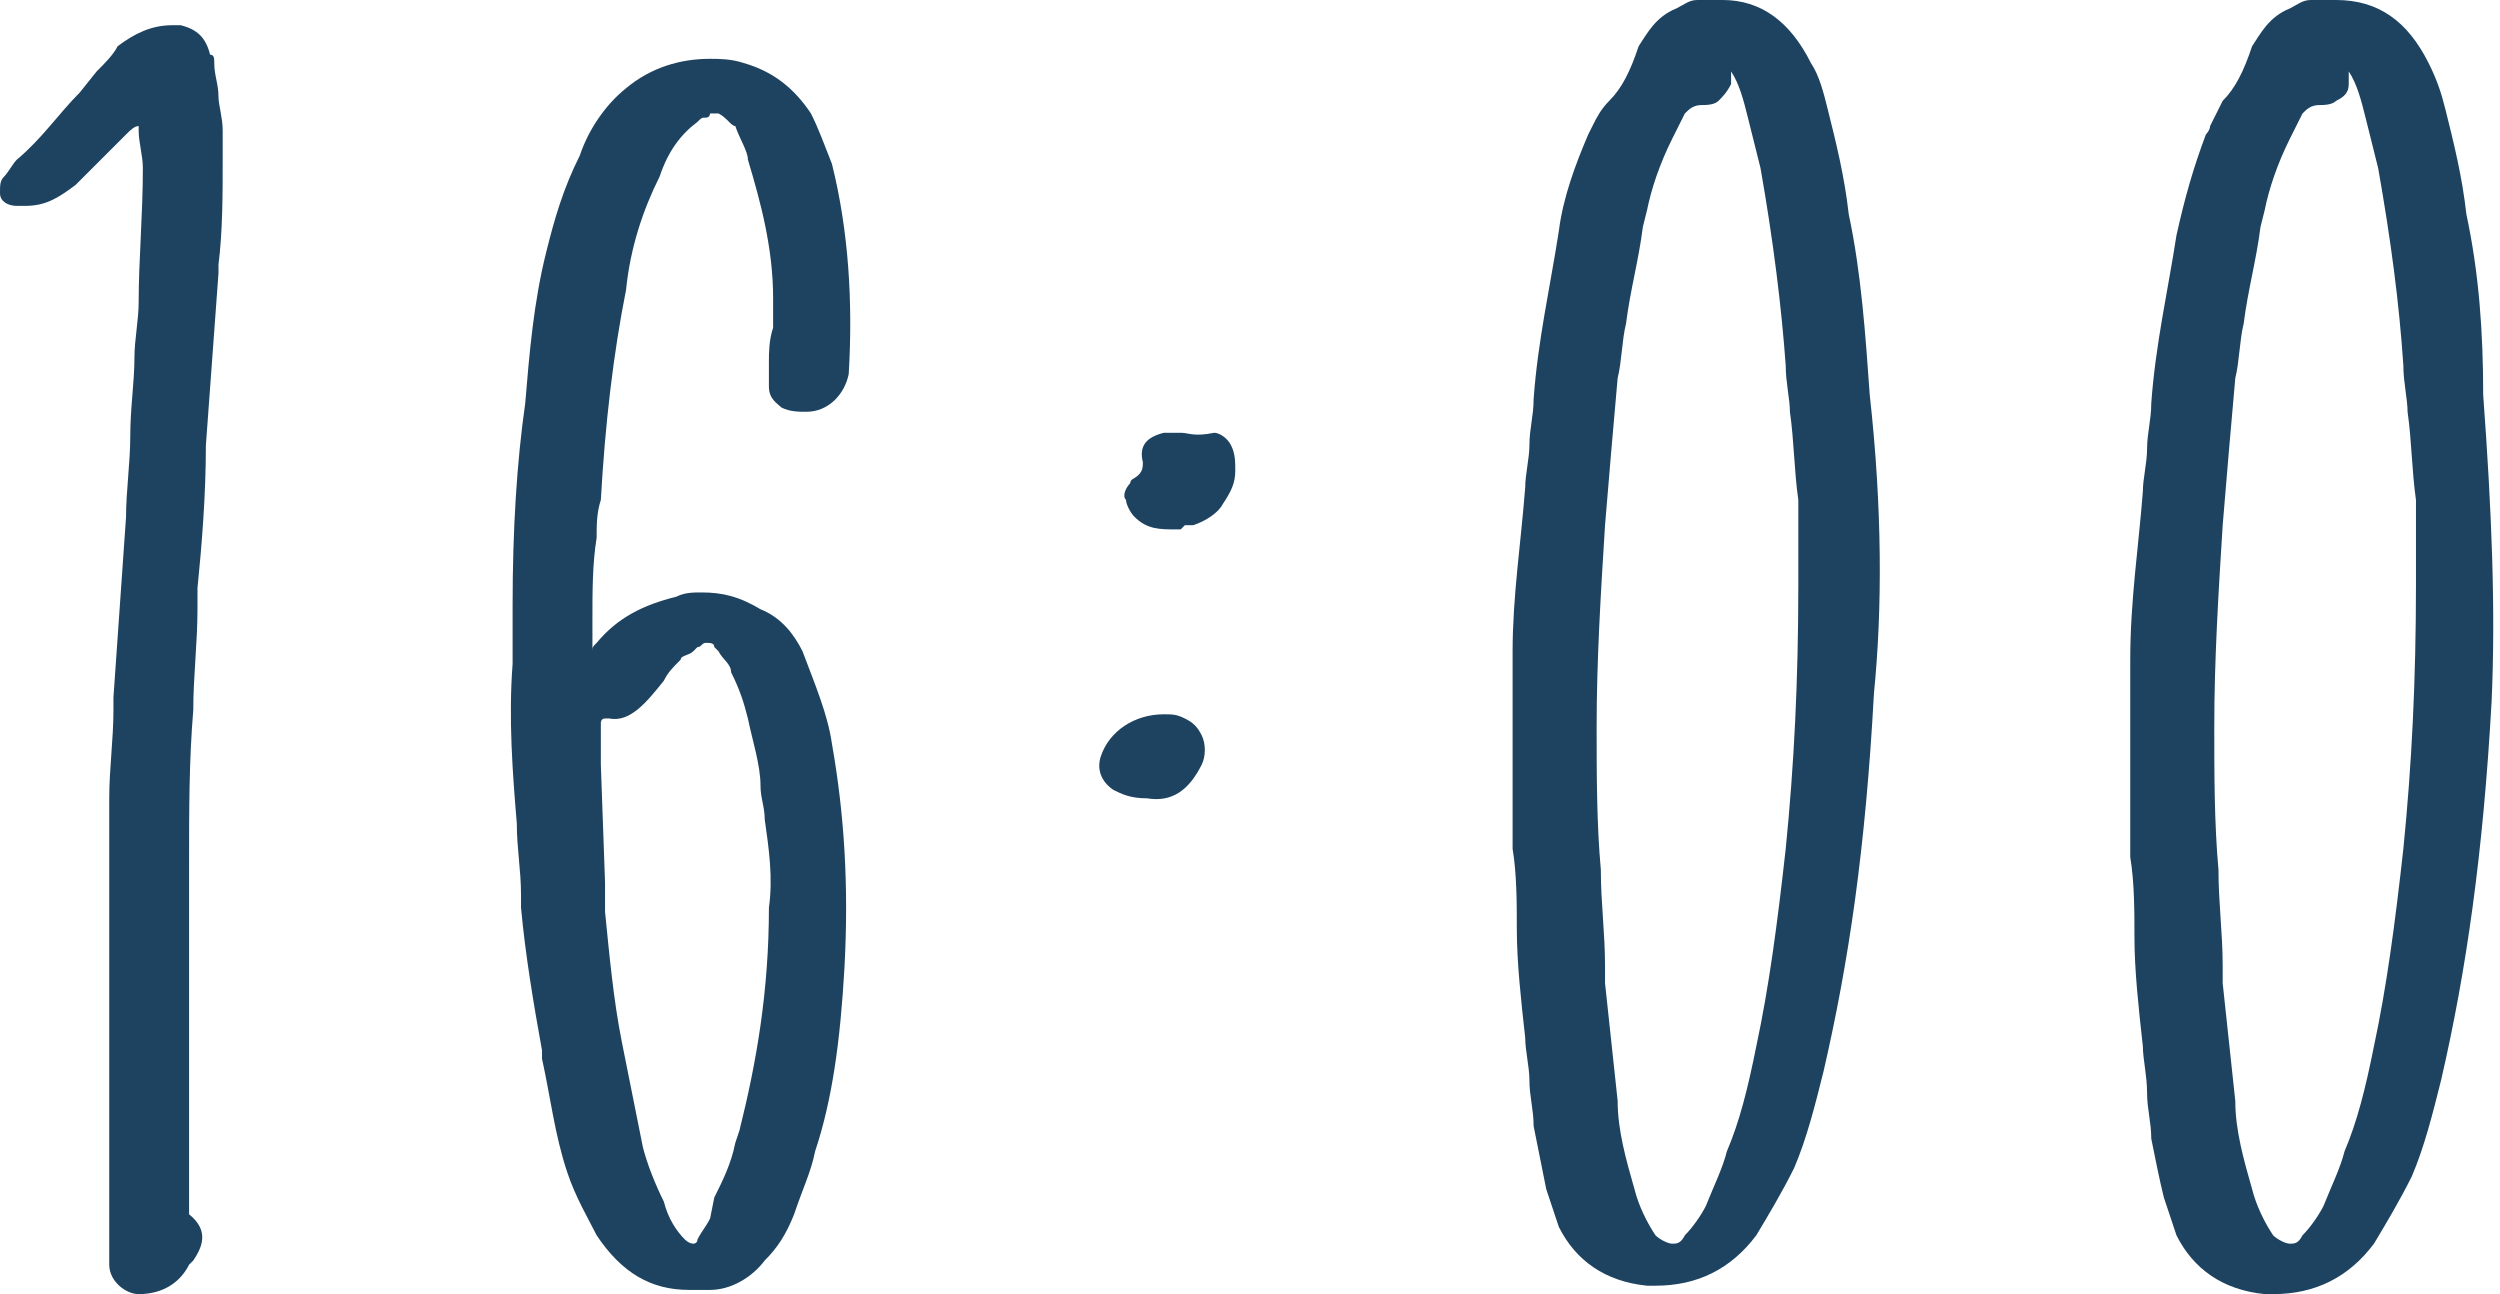
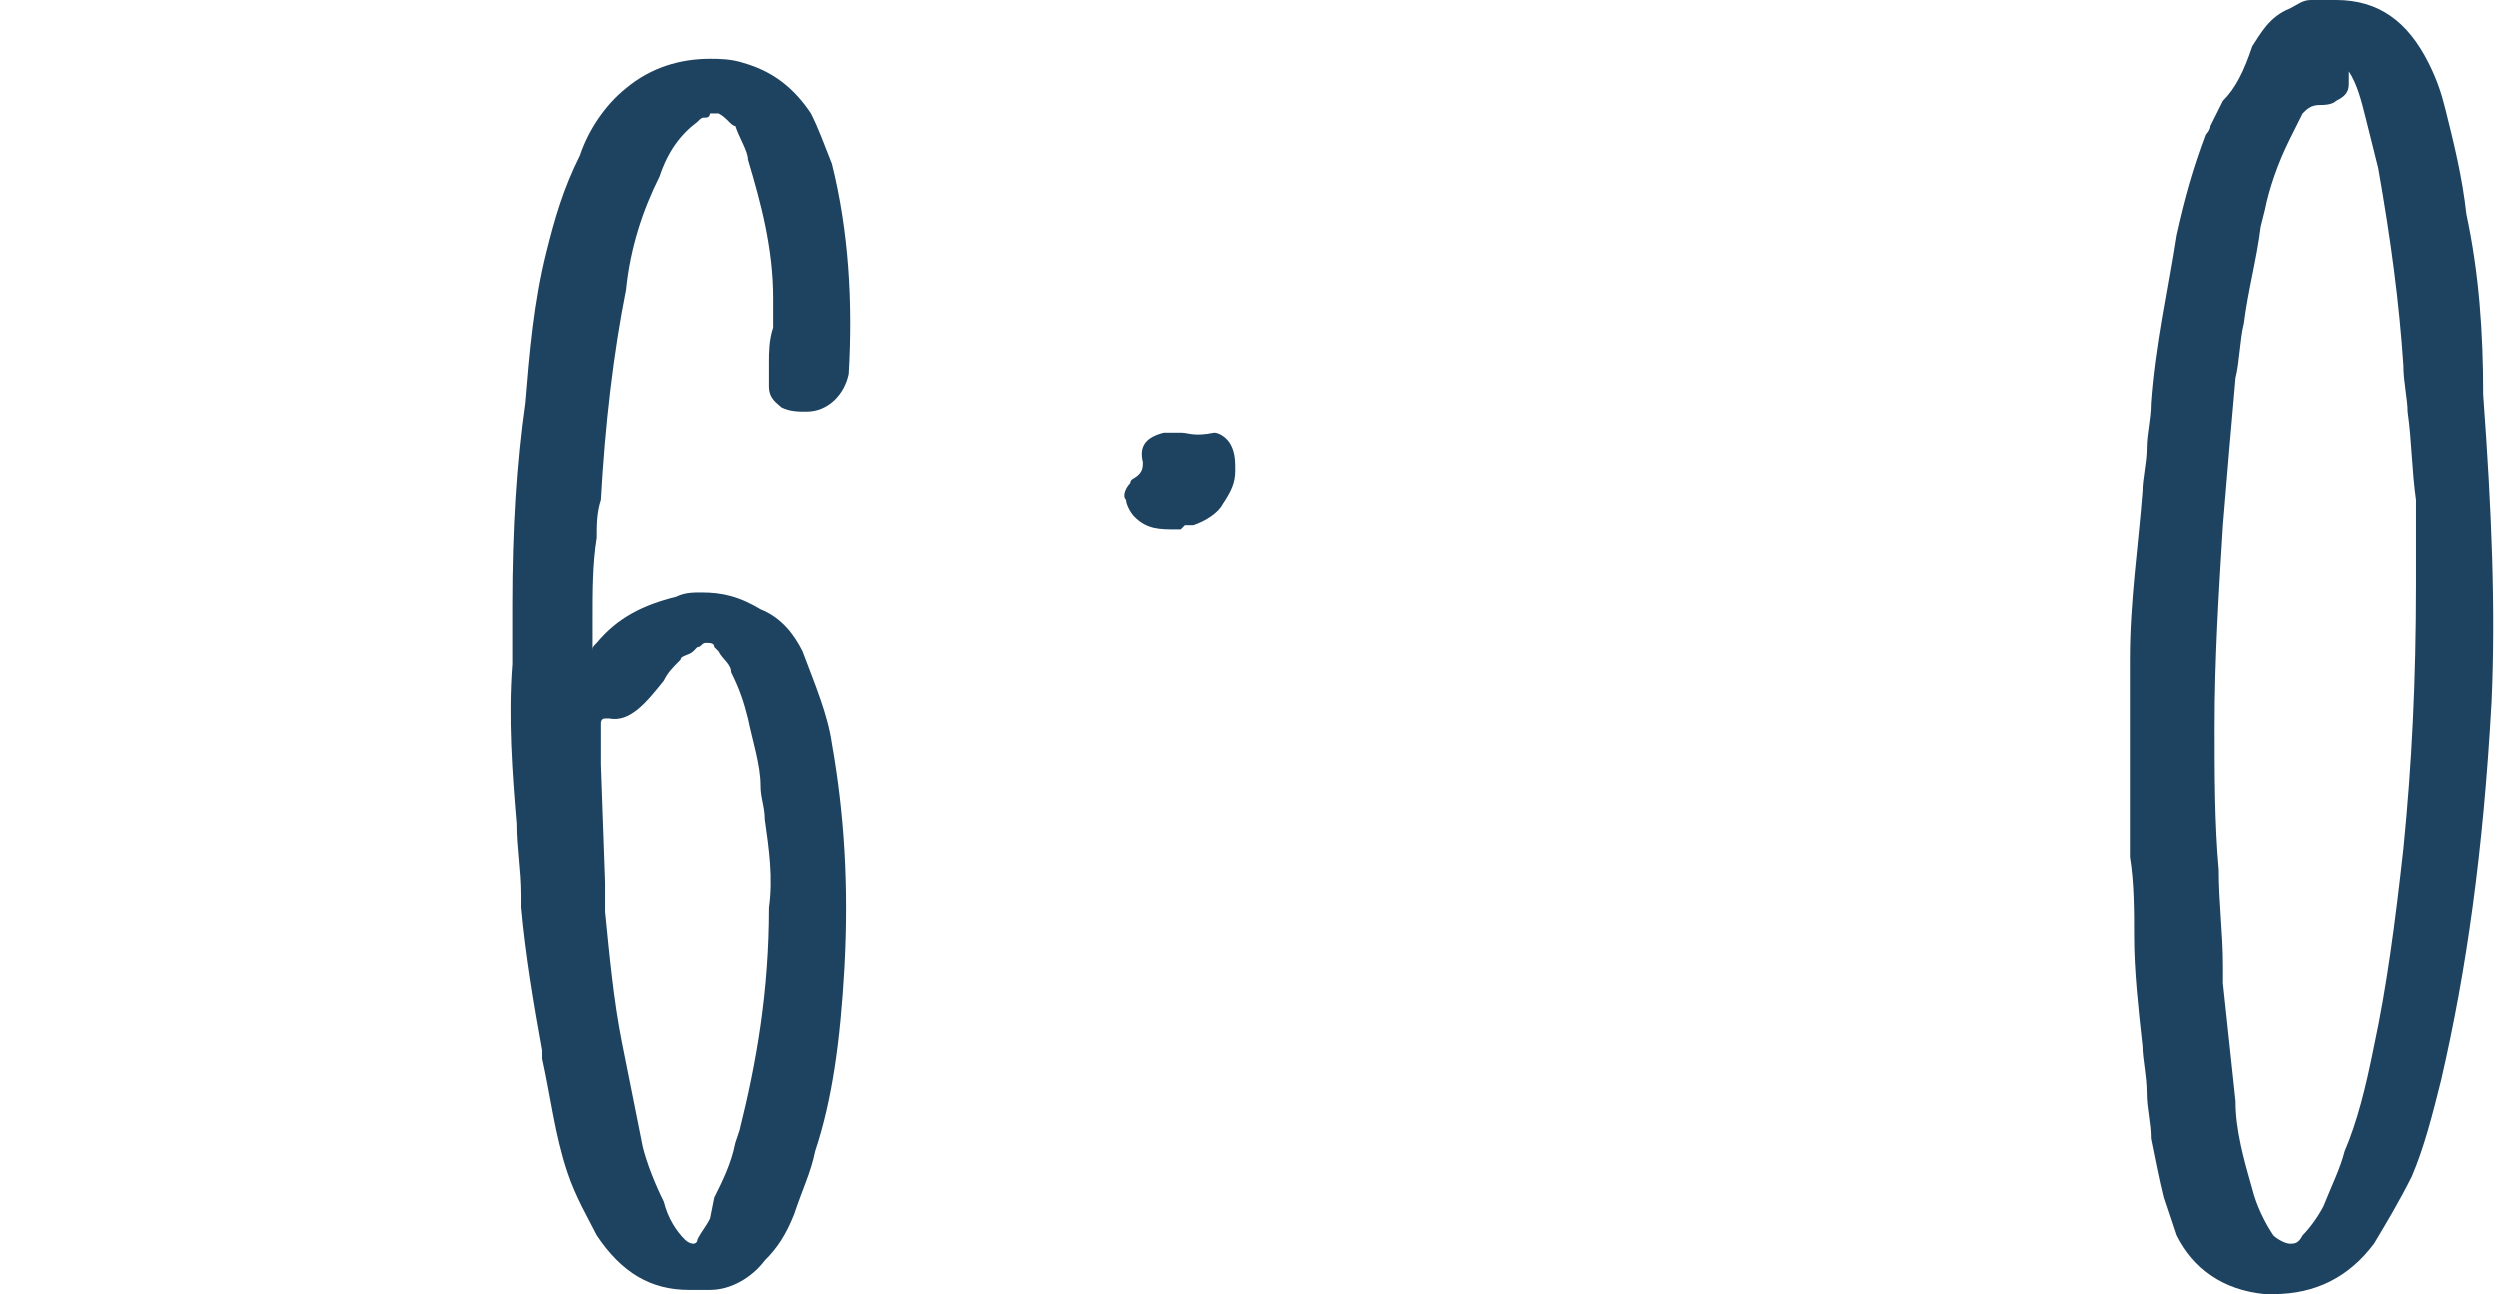
<svg xmlns="http://www.w3.org/2000/svg" version="1.1" id="time" x="0px" y="0px" viewBox="0 0 59.5 30.8" style="enable-background:new 0 0 59.5 30.8;" xml:space="preserve">
  <style type="text/css">
	.st0{fill:#1E4361;}
</style>
-   <path class="st0" d="M5.3,3.1c0-0.3-0.1-0.6-0.1-0.8c0-0.3-0.1-0.5-0.1-0.8c0-0.1,0-0.2-0.1-0.2C4.9,0.9,4.7,0.7,4.3,0.6  c-0.1,0-0.1,0-0.2,0c-0.5,0-0.9,0.2-1.3,0.5C2.7,1.3,2.5,1.5,2.3,1.7L1.9,2.2C1.4,2.7,1,3.3,0.4,3.8C0.3,3.9,0.2,4.1,0.1,4.2  C0,4.3,0,4.4,0,4.6c0,0.2,0.2,0.3,0.4,0.3c0.1,0,0.2,0,0.2,0c0.5,0,0.8-0.2,1.2-0.5L3,3.2C3.1,3.1,3.2,3,3.3,3l0,0.1  c0,0.3,0.1,0.6,0.1,0.9c0,1.1-0.1,2.2-0.1,3.2c0,0.4-0.1,0.9-0.1,1.3c0,0.6-0.1,1.2-0.1,1.9c0,0.6-0.1,1.3-0.1,1.9l-0.3,4.3l0,0.3  c0,0.7-0.1,1.4-0.1,2.1c0,1,0,2.1,0,3.1c0,0.5,0,1,0,1.5v5.7c0,0.3,0,0.6,0,0.8c0,0.4,0.4,0.7,0.7,0.7c0.6,0,1-0.3,1.2-0.7L4.6,30  c0.2-0.3,0.4-0.7-0.1-1.1c0,0,0-0.2,0-0.3c0-0.3,0-0.6,0-0.9c0-1.2,0-2.4,0-3.6c0-1.2,0-2.4,0-3.6c0-1.2,0-2.4,0.1-3.6  c0-0.8,0.1-1.6,0.1-2.4c0-0.1,0-0.1,0-0.2c0-0.1,0-0.2,0-0.3c0.1-1,0.2-2.2,0.2-3.4l0.3-4.1l0-0.2c0.1-0.8,0.1-1.7,0.1-2.5L5.3,3.1z  " />
  <path class="st0" d="M18.3,8.6c0,0.2,0,0.4,0,0.6c0,0.3,0.2,0.4,0.3,0.5c0.2,0.1,0.4,0.1,0.6,0.1c0.5,0,0.9-0.4,1-0.9  c0.1-1.7,0-3.4-0.4-5c-0.2-0.5-0.3-0.8-0.5-1.2c-0.4-0.6-0.9-1-1.6-1.2c-0.3-0.1-0.6-0.1-0.8-0.1c-0.7,0-1.4,0.2-2,0.7  c-0.5,0.4-0.9,1-1.1,1.6C13.4,4.5,13.2,5.2,13,6c-0.3,1.2-0.4,2.4-0.5,3.6c-0.2,1.4-0.3,3-0.3,4.8v1.4c-0.1,1.3,0,2.6,0.1,3.8  c0,0.6,0.1,1.1,0.1,1.7l0,0.3c0.1,1.1,0.3,2.3,0.5,3.4l0,0.2c0.2,0.9,0.3,1.8,0.6,2.7c0.2,0.6,0.5,1.1,0.7,1.5  c0.6,0.9,1.3,1.3,2.2,1.3c0.2,0,0.4,0,0.5,0c0.5,0,1-0.3,1.3-0.7c0.3-0.3,0.5-0.6,0.7-1.1c0.2-0.6,0.4-1,0.5-1.5  c0.4-1.2,0.6-2.6,0.7-4.4c0.1-1.9,0-3.6-0.3-5.3c-0.1-0.7-0.4-1.4-0.7-2.2c-0.2-0.4-0.5-0.8-1-1c-0.5-0.3-0.9-0.4-1.4-0.4  c-0.2,0-0.4,0-0.6,0.1c-0.8,0.2-1.4,0.5-1.9,1.1c-0.1,0.1-0.1,0.1-0.1,0.2c0,0,0,0,0-0.1c0-0.1,0-0.1,0-0.2v-0.5  c0-0.6,0-1.3,0.1-1.9c0-0.3,0-0.6,0.1-0.9c0.1-1.8,0.3-3.5,0.6-5c0.1-1,0.4-1.9,0.8-2.7c0.2-0.6,0.5-1,0.9-1.3  c0.1-0.1,0.1-0.1,0.2-0.1c0.1,0,0.1-0.1,0.1-0.1c0,0,0.1,0,0.1,0c0,0,0.1,0,0.1,0c0.2,0.1,0.3,0.3,0.4,0.3c0.1,0.3,0.3,0.6,0.3,0.8  c0.3,1,0.6,2.1,0.6,3.3c0,0.2,0,0.5,0,0.7C18.3,8.1,18.3,8.4,18.3,8.6z M15.8,16.2c0.1-0.2,0.2-0.3,0.4-0.5c0-0.1,0.2-0.1,0.3-0.2  l0.1-0.1c0.1,0,0.1-0.1,0.2-0.1c0.1,0,0.2,0,0.2,0.1l0.1,0.1c0.1,0.2,0.3,0.3,0.3,0.5c0.2,0.4,0.3,0.7,0.4,1.1  c0.1,0.5,0.3,1.1,0.3,1.6c0,0.3,0.1,0.5,0.1,0.8c0.1,0.7,0.2,1.4,0.1,2.1c0,2-0.3,3.7-0.7,5.3l-0.1,0.3c-0.1,0.5-0.3,0.9-0.5,1.3  L16.9,29c-0.1,0.2-0.2,0.3-0.3,0.5c0,0.1-0.1,0.1-0.1,0.1c0,0-0.1,0-0.2-0.1c-0.2-0.2-0.4-0.5-0.5-0.9c-0.2-0.4-0.4-0.9-0.5-1.3  l-0.5-2.5c-0.2-1-0.3-2.1-0.4-3.1l0-0.3c0-0.1,0-0.2,0-0.2c0,0,0-0.1,0-0.2l-0.1-2.8c0-0.2,0-0.4,0-0.6c0-0.1,0-0.2,0-0.4  c0,0,0-0.1,0.1-0.1l0.1,0l0,0C15,17.2,15.4,16.7,15.8,16.2z" />
  <path class="st0" d="M28.1,10.3c-0.1,0-0.2,0-0.4,0c-0.4,0.1-0.6,0.3-0.5,0.7c0,0.1,0,0.2-0.1,0.3c-0.1,0.1-0.2,0.1-0.2,0.2  c-0.1,0.1-0.2,0.3-0.1,0.4c0,0.1,0.1,0.3,0.2,0.4c0.3,0.3,0.6,0.3,1,0.3l0.1,0l0.1-0.1c0.1,0,0.2,0,0.2,0c0.3-0.1,0.6-0.3,0.7-0.5  c0.2-0.3,0.3-0.5,0.3-0.8c0-0.2,0-0.4-0.1-0.6c-0.1-0.2-0.3-0.3-0.4-0.3C28.4,10.4,28.3,10.3,28.1,10.3z" />
-   <path class="st0" d="M28.6,18.2c0.1-0.2,0.1-0.5,0-0.7c-0.1-0.2-0.2-0.3-0.4-0.4c-0.2-0.1-0.3-0.1-0.5-0.1c-0.7,0-1.3,0.4-1.5,1  c-0.1,0.3,0,0.6,0.3,0.8c0.2,0.1,0.4,0.2,0.8,0.2C27.9,19.1,28.3,18.8,28.6,18.2z" />
-   <path class="st0" d="M44.5,9.4C44.4,8,44.3,6.5,44,5.1c-0.1-0.9-0.3-1.7-0.5-2.5c-0.1-0.4-0.2-0.8-0.4-1.1C42.6,0.5,41.9,0,41,0  c-0.2,0-0.4,0-0.6,0c-0.2,0-0.3,0.1-0.5,0.2c-0.5,0.2-0.7,0.6-0.9,0.9c-0.2,0.6-0.4,1-0.7,1.3C38.1,2.6,38,2.8,37.9,3l-0.1,0.2  c-0.3,0.7-0.6,1.5-0.7,2.3c-0.2,1.3-0.5,2.6-0.6,4c0,0.4-0.1,0.7-0.1,1.1c0,0.3-0.1,0.7-0.1,1c-0.1,1.3-0.3,2.6-0.3,3.9  c0,0.4,0,0.9,0,1.3c0,0.1,0,0.3,0,0.4h0v0.2c0,1,0,1.9,0,2.8c0.1,0.6,0.1,1.3,0.1,1.9c0,0.8,0.1,1.7,0.2,2.6c0,0.3,0.1,0.7,0.1,1  c0,0.4,0.1,0.7,0.1,1.1c0.1,0.5,0.2,1,0.3,1.5c0.1,0.3,0.2,0.6,0.3,0.9c0.4,0.8,1.1,1.3,2.1,1.4l0.2,0c1,0,1.8-0.4,2.4-1.2  c0.3-0.5,0.6-1,0.9-1.6c0.3-0.7,0.5-1.5,0.7-2.3c0.6-2.6,1-5.3,1.2-9C44.8,14.5,44.8,12.1,44.5,9.4z M40.1,29.4  c-0.1,0.2-0.2,0.2-0.3,0.2c-0.1,0-0.3-0.1-0.4-0.2c-0.2-0.3-0.4-0.7-0.5-1.1c-0.2-0.7-0.4-1.4-0.4-2.1c-0.1-0.9-0.2-1.9-0.3-2.8V23  c0-0.8-0.1-1.5-0.1-2.3c-0.1-1.1-0.1-2.3-0.1-3.4c0-1.6,0.1-3.2,0.2-4.8c0.1-1.2,0.2-2.4,0.3-3.5c0.1-0.4,0.1-0.9,0.2-1.3  c0.1-0.8,0.3-1.5,0.4-2.3l0.1-0.4c0.1-0.5,0.3-1.1,0.6-1.7c0.1-0.2,0.2-0.4,0.3-0.6c0.1-0.1,0.2-0.2,0.4-0.2c0.1,0,0.3,0,0.4-0.1  C41,2.3,41.1,2.2,41.2,2c0-0.1,0-0.2,0-0.3c0.2,0.3,0.3,0.7,0.4,1.1L41.9,4c0.3,1.7,0.5,3.3,0.6,4.7c0,0.4,0.1,0.8,0.1,1.1  c0.1,0.7,0.1,1.4,0.2,2.1c0,0.3,0,0.6,0,1c0,0.3,0,0.6,0,1c0,2.3-0.1,4.3-0.3,6.3c-0.2,1.8-0.4,3.3-0.7,4.7c-0.2,1-0.4,1.8-0.7,2.5  c-0.1,0.4-0.3,0.8-0.5,1.3C40.5,28.9,40.3,29.2,40.1,29.4z" />
  <path class="st0" d="M58.7,5.1c-0.1-0.9-0.3-1.7-0.5-2.5c-0.1-0.4-0.2-0.7-0.4-1.1c-0.5-1-1.2-1.5-2.2-1.5c-0.2,0-0.4,0-0.6,0  c-0.2,0-0.3,0.1-0.5,0.2c-0.5,0.2-0.7,0.6-0.9,0.9c-0.2,0.6-0.4,1-0.7,1.3c-0.1,0.2-0.2,0.4-0.3,0.6c0,0.1-0.1,0.2-0.1,0.2  C52.2,4,52,4.7,51.8,5.6c-0.2,1.3-0.5,2.6-0.6,4c0,0.4-0.1,0.7-0.1,1.1c0,0.3-0.1,0.7-0.1,1c-0.1,1.3-0.3,2.6-0.3,4  c0,0.4,0,0.9,0,1.3c0,0.1,0,0.3,0,0.4h0v0.2c0,1,0,1.9,0,2.8c0.1,0.6,0.1,1.3,0.1,1.9c0,0.8,0.1,1.7,0.2,2.6c0,0.3,0.1,0.7,0.1,1.1  c0,0.4,0.1,0.7,0.1,1.1c0.1,0.5,0.2,1,0.3,1.4c0.1,0.3,0.2,0.6,0.3,0.9c0.4,0.8,1.1,1.3,2.1,1.4l0.2,0c1,0,1.8-0.4,2.4-1.2  c0.3-0.5,0.6-1,0.9-1.6c0.3-0.7,0.5-1.5,0.7-2.3c0.6-2.6,1-5.4,1.2-9c0.1-2.2,0-4.6-0.2-7.3C59.1,7.9,59,6.5,58.7,5.1z M54.8,29.4  c-0.1,0.2-0.2,0.2-0.3,0.2c-0.1,0-0.3-0.1-0.4-0.2c-0.2-0.3-0.4-0.7-0.5-1.1c-0.2-0.7-0.4-1.4-0.4-2.1c-0.1-0.9-0.2-1.9-0.3-2.8V23  c0-0.8-0.1-1.5-0.1-2.3c-0.1-1.1-0.1-2.3-0.1-3.4c0-1.6,0.1-3.2,0.2-4.8c0.1-1.2,0.2-2.4,0.3-3.5c0.1-0.4,0.1-0.9,0.2-1.3  c0.1-0.8,0.3-1.5,0.4-2.3l0.1-0.4c0.1-0.5,0.3-1.1,0.6-1.7c0.1-0.2,0.2-0.4,0.3-0.6c0.1-0.1,0.2-0.2,0.4-0.2c0.1,0,0.3,0,0.4-0.1  c0.2-0.1,0.3-0.2,0.3-0.4c0-0.1,0-0.2,0-0.3c0.2,0.3,0.3,0.7,0.4,1.1L56.6,4c0.3,1.7,0.5,3.2,0.6,4.7c0,0.4,0.1,0.8,0.1,1.1  c0.1,0.7,0.1,1.4,0.2,2.1c0,0.3,0,0.6,0,1c0,0.3,0,0.6,0,1c0,2.3-0.1,4.3-0.3,6.3c-0.2,1.8-0.4,3.3-0.7,4.7c-0.2,1-0.4,1.8-0.7,2.5  c-0.1,0.4-0.3,0.8-0.5,1.3C55.2,28.9,55,29.2,54.8,29.4z" />
</svg>